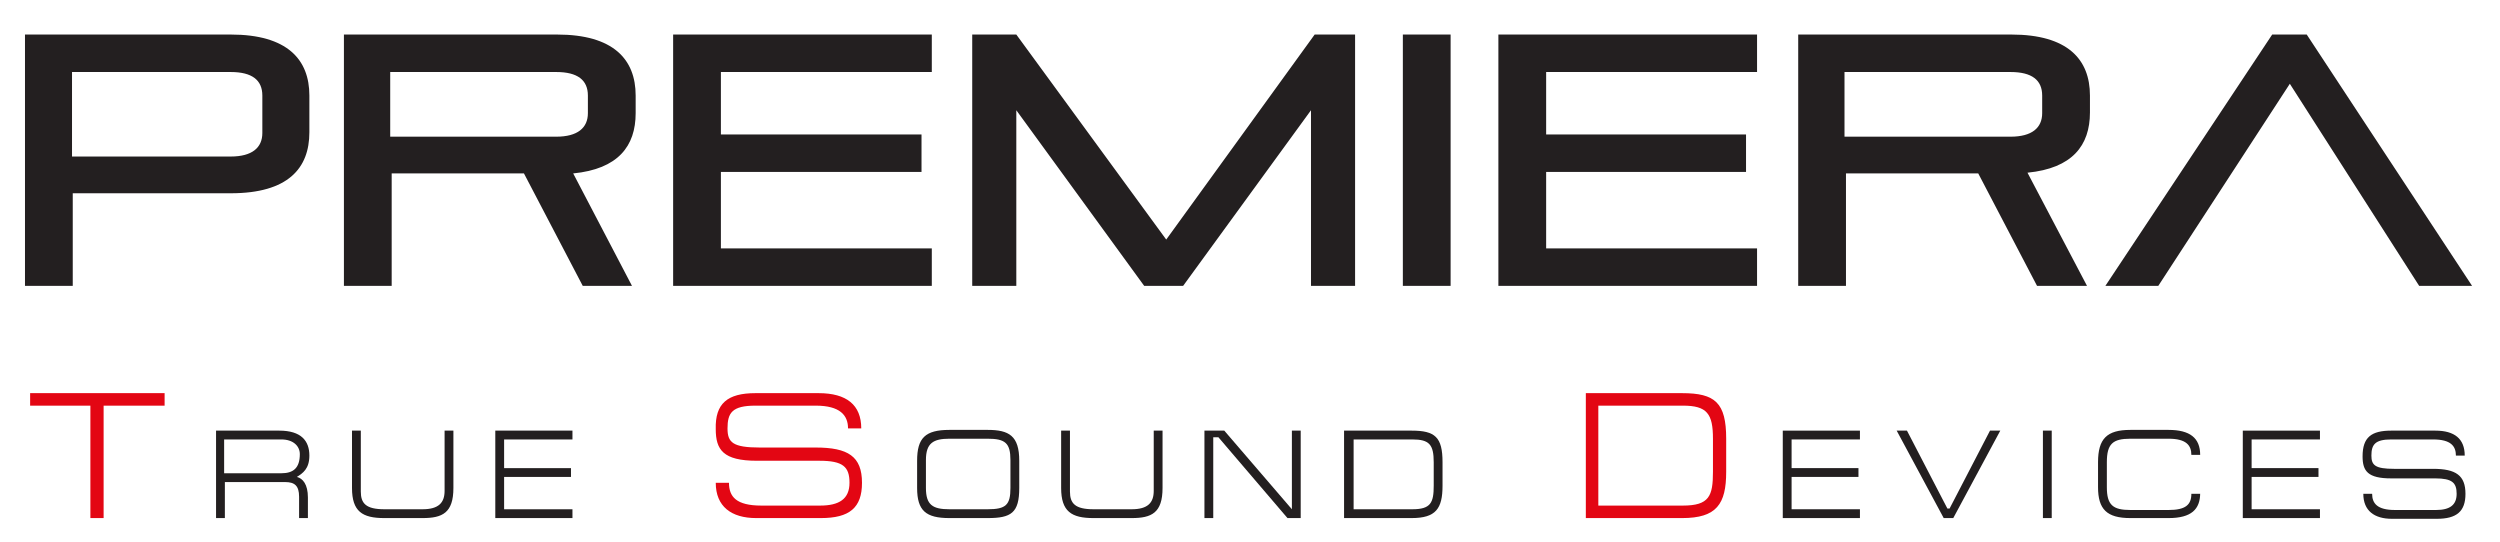
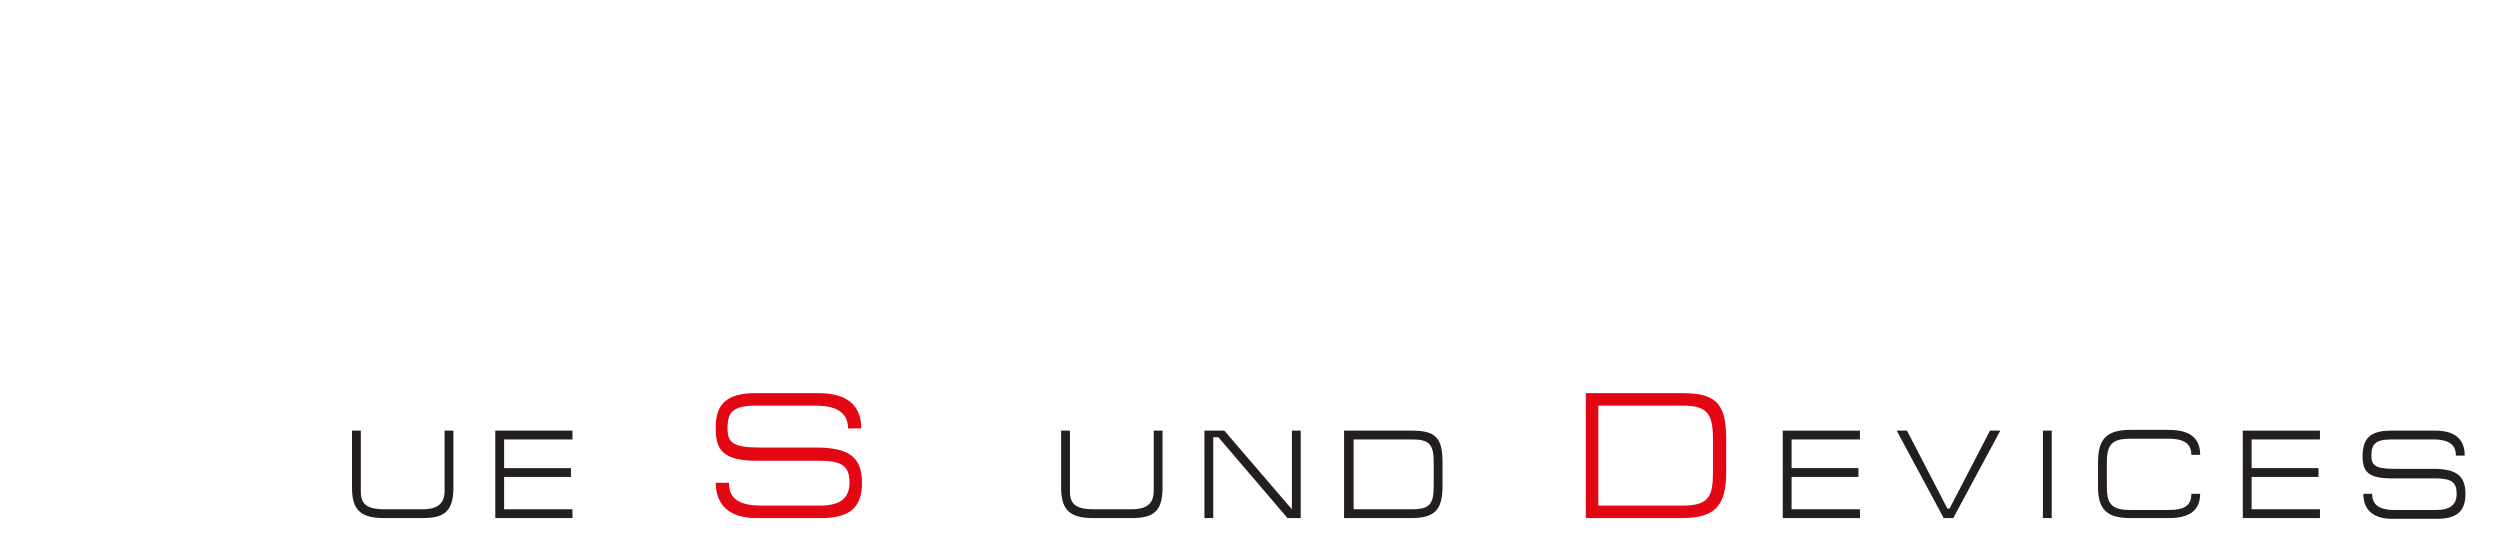
<svg xmlns="http://www.w3.org/2000/svg" version="1.1" id="Слой_1" x="0px" y="0px" viewBox="0 0 340.2 73.7" style="enable-background:new 0 0 340.2 73.7;" xml:space="preserve">
  <style type="text/css">
	.st0{fill-rule:evenodd;clip-rule:evenodd;fill:#231F20;}
	.st1{fill:#E30613;}
	.st2{fill:#231F20;}
</style>
-   <path class="st0" d="M31.4,26.3c7.8,0,10.7-3.4,10.7-8.3V13c0-4.9-3-8.3-10.7-8.3h-28v34.2h6.5V26.3H31.4L31.4,26.3z M35.7,18.1  c0,2-1.4,3.2-4.3,3.2H9.8V9.8h21.6c2.9,0,4.3,1.1,4.3,3.2V18.1L35.7,18.1z M86,38.9L78,23.6c6.1-0.6,8.5-3.7,8.5-8.2V13  c0-4.9-3-8.3-10.7-8.3h-29v34.2h6.5V23.6h18l8,15.3H86L86,38.9z M80,15.4c0,2-1.4,3.2-4.3,3.2H53.1V9.8h22.6c2.9,0,4.3,1.1,4.3,3.2  V15.4L80,15.4z M126.8,38.9v-5.1H98.1V23.4h27.3v-5.1H98.1V9.8h28.7V4.7H91.6v34.2H126.8L126.8,38.9z M184.4,38.9V4.7h-5.5  l-20.2,27.9L138.3,4.7h-6v34.2h6V15l17.4,23.9h5.3L178.4,15v23.9H184.4L184.4,38.9z M197.4,38.9V4.7h-6.5v34.2H197.4L197.4,38.9z   M239.1,38.9v-5.1h-28.7V23.4h27.2v-5.1h-27.2V9.8h28.7V4.7h-35.2v34.2H239.1L239.1,38.9z M284,38.9l-8.1-15.4  c6.1-0.6,8.5-3.7,8.5-8.2V13c0-4.9-3-8.3-10.7-8.3h-29v34.2h6.5V23.6h18l8,15.3H284L284,38.9z M277.9,15.4c0,2-1.4,3.2-4.3,3.2H251  V9.8h22.6c2.9,0,4.3,1.1,4.3,3.2V15.4L277.9,15.4z M336.4,38.9L313.9,4.7h-4.7l-22.7,34.2h7.2l17.9-27.5l17.6,27.5H336.4z" />
  <g>
-     <path class="st1" d="M22.4,53.5v1.7h-8.3v15.3h-1.8V55.2H4.1v-1.7H22.4z" />
-     <path class="st2" d="M30.6,70.5h-1.2V58.6H38c3,0,4.1,1.4,4.1,3.4c0,1.8-0.9,2.4-1.7,2.9c0.8,0.2,1.5,1,1.5,2.8v2.8h-1.2v-2.9   c0-1.5-0.6-2-1.9-2h-8.2V70.5z M30.6,64.4h7.7c1.6,0,2.5-0.7,2.5-2.6c0-1.1-0.9-2-2.5-2h-7.8V64.4z" />
    <path class="st2" d="M49.1,58.6v8.3c0,1.6,0.7,2.4,3.2,2.4h5.2c2.2,0,3-0.9,3-2.5v-8.2h1.2v7.8c0,3.4-1.5,4.1-4.2,4.1h-5.2   c-3,0-4.4-0.9-4.4-4.1v-7.8H49.1z" />
    <path class="st2" d="M67.4,58.6h10.5v1.2h-9.3v3.9h9.1v1.2h-9.1v4.4h9.3v1.2H67.4V58.6z" />
    <path class="st1" d="M102.8,53.5h8.6c3.8,0,5.8,1.6,5.8,4.8h-1.8c0-1.8-1.1-3.1-4.4-3.1h-8.2c-3.2,0-3.8,1-3.8,3.1   c0,1.9,0.7,2.6,4.4,2.6h7.6c4.4,0,6.3,1.2,6.3,4.8c0,3.4-1.7,4.8-5.6,4.8h-8.8c-3.4,0-5.5-1.6-5.5-4.8h1.8c0,1.9,1,3.1,4.4,3.1h8   c2.6,0,4-0.9,4-3.1c0-2.2-0.9-3-4.1-3h-8.5c-4.6,0-5.6-1.5-5.6-4.3C97.3,54.9,99,53.5,102.8,53.5z" />
-     <path class="st2" d="M134.4,70.5h-5.2c-3.2,0-4.4-1-4.4-4.1v-3.7c0-3.1,1.1-4.2,4.4-4.2h5.2c2.9,0,4.3,0.8,4.3,4.2v3.7   C138.7,69.8,137.6,70.5,134.4,70.5z M134.4,59.7h-5.2c-2.2,0-3.2,0.6-3.2,2.9v3.8c0,2.3,0.9,2.9,3.2,2.9h5.2c2.5,0,3.1-0.6,3.1-2.9   v-3.8C137.5,60.3,136.8,59.7,134.4,59.7z" />
    <path class="st2" d="M145.6,58.6v8.3c0,1.6,0.7,2.4,3.2,2.4h5.2c2.2,0,3-0.9,3-2.5v-8.2h1.2v7.8c0,3.4-1.5,4.1-4.2,4.1h-5.2   c-3,0-4.4-0.9-4.4-4.1v-7.8H145.6z" />
    <path class="st2" d="M166.6,58.6l9.2,10.7V58.6h1.2v11.9h-1.8l-9.4-11h-0.7v11h-1.2V58.6H166.6z" />
    <path class="st2" d="M192.1,58.6c3.2,0,4.2,0.9,4.2,4.3v3.2c0,3.1-0.9,4.4-4.2,4.4h-9.2V58.6H192.1z M192.2,69.3   c2.5,0,2.9-0.9,2.9-3.2v-3.2c0-2.4-0.6-3.1-2.9-3.1h-8v9.5H192.2z" />
    <path class="st1" d="M228.9,53.5c4.5,0,6,1.3,6,6.2v4.5c0,4.4-1.3,6.3-6,6.3h-13.1v-17H228.9z M229,68.8c3.6,0,4.1-1.3,4.1-4.6   v-4.5c0-3.4-0.8-4.5-4.1-4.5h-11.5v13.6H229z" />
    <path class="st2" d="M242.6,58.6h10.5v1.2h-9.3v3.9h9.1v1.2h-9.1v4.4h9.3v1.2h-10.5V58.6z" />
    <path class="st2" d="M272.2,58.6l-6.4,11.9h-1.3l-6.4-11.9h1.4l5.5,10.6h0.3l5.5-10.6H272.2z" />
    <path class="st2" d="M279.2,70.5h-1.2V58.6h1.2V70.5z" />
    <path class="st2" d="M299.4,67.1c0,2.2-1.2,3.4-4.3,3.4h-5.2c-3.2,0-4.4-1.2-4.4-4.2v-3.4c0-3.2,1.2-4.4,4.4-4.4h5.2   c2.9,0,4.3,1.1,4.3,3.4h-1.2c0-1.3-0.7-2.2-3.1-2.2h-5.2c-2.4,0-3.2,0.7-3.2,3.2v3.4c0,2.4,0.8,3.1,3.2,3.1h5.2   c2.3,0,3.1-0.7,3.1-2.2H299.4z" />
    <path class="st2" d="M305.2,58.6h10.5v1.2h-9.3v3.9h9.1v1.2h-9.1v4.4h9.3v1.2h-10.5V58.6z" />
    <path class="st2" d="M325.4,58.6h6c2.6,0,4,1.1,4,3.4h-1.2c0-1.3-0.7-2.2-3.1-2.2h-5.7c-2.2,0-2.7,0.7-2.7,2.2   c0,1.3,0.5,1.8,3.1,1.8h5.3c3.1,0,4.4,0.9,4.4,3.4c0,2.4-1.2,3.4-3.9,3.4h-6.1c-2.4,0-3.9-1.1-3.9-3.4h1.2c0,1.3,0.7,2.2,3.1,2.2   h5.6c1.9,0,2.8-0.7,2.8-2.2c0-1.5-0.6-2.1-2.9-2.1h-6c-3.2,0-3.9-1-3.9-3C321.5,59.5,322.7,58.6,325.4,58.6z" />
  </g>
</svg>